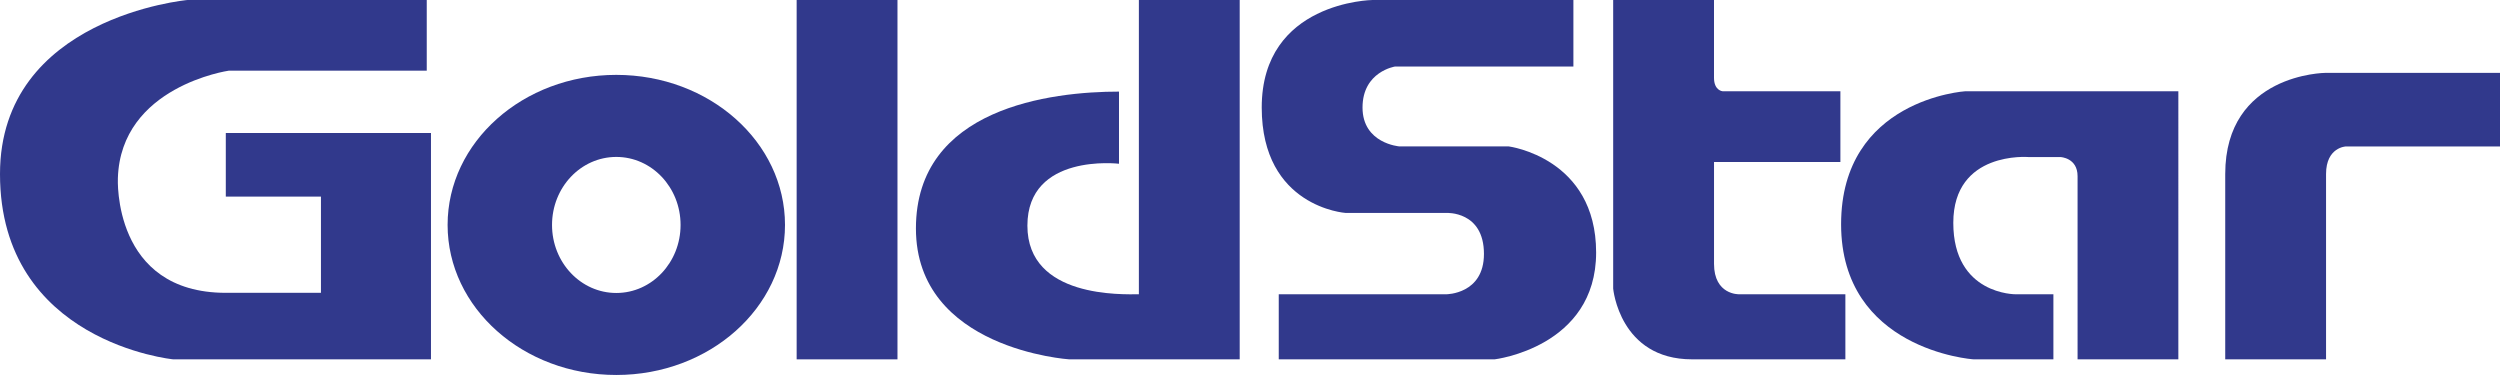
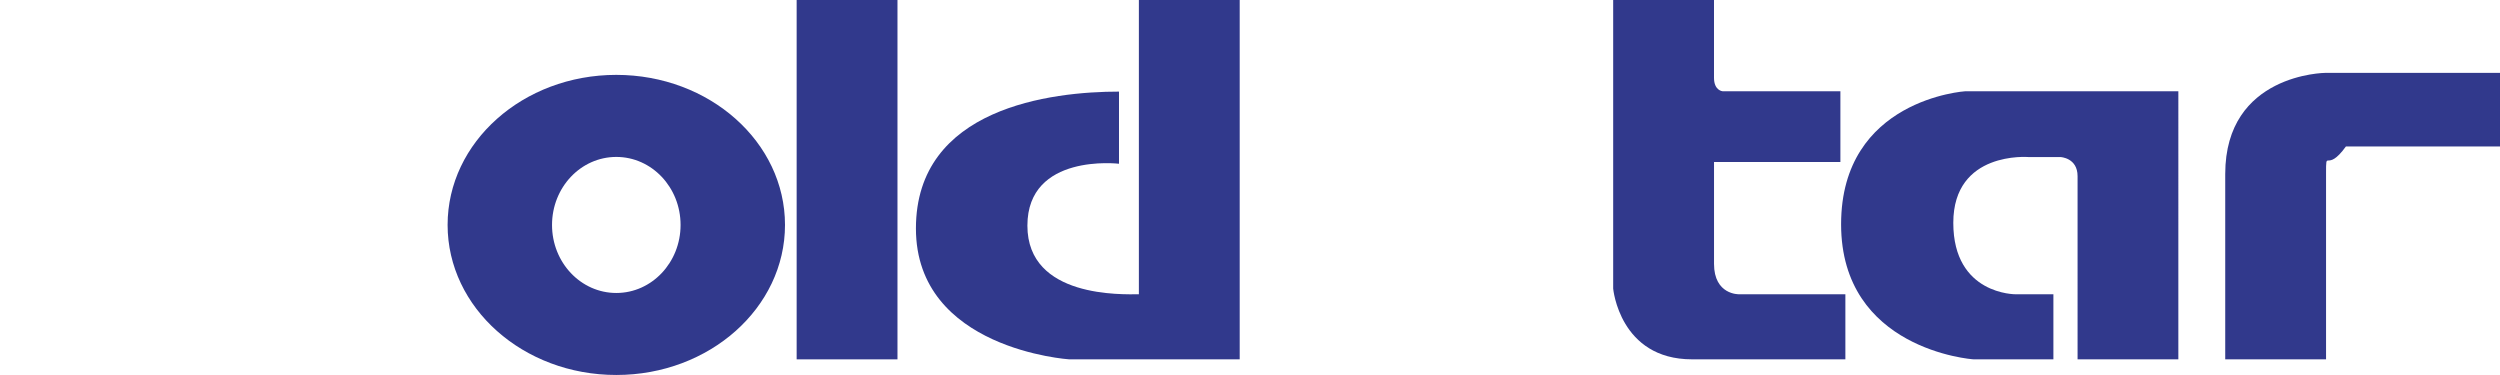
<svg xmlns="http://www.w3.org/2000/svg" version="1.1" id="Capa_1" x="0px" y="0px" viewBox="0 0 1000 150" style="enable-background:new 0 0 1000 150;" xml:space="preserve">
  <style type="text/css">
	.st0{fill-rule:evenodd;clip-rule:evenodd;fill:#31398C;}
</style>
  <g>
-     <path class="st0" d="M0,69.61c0,67.34,69.3,74.13,69.3,74.13h103.09V53.19H90.32v25.46h38.06v38.48H90.32   c-45.44,0-43.17-45.84-43.17-45.84c1.14-36.78,44.31-43.01,44.31-43.01h79.24V0H74.98C74.98,0,0,6.79,0,69.61L0,69.61L0,69.61z" />
    <path class="st0" d="M246.52,29.95c-37.27,0-67.48,26.87-67.48,60.02c0,33.15,30.21,60.02,67.48,60.02   c37.27,0,67.48-26.87,67.48-60.02C314,56.83,283.79,29.95,246.52,29.95z M246.52,117.19c-14.2,0-25.71-12.18-25.71-27.21   c0-15.03,11.51-27.21,25.71-27.21c14.2,0,25.71,12.18,25.71,27.21C272.23,105,260.72,117.19,246.52,117.19z" />
    <polygon class="st0" points="318.66,0 358.99,0 358.99,143.74 318.66,143.74 318.66,0  " />
    <path class="st0" d="M455.55,117.71V0h40.33v143.74h-68.16c0,0-61.35-3.96-61.35-52.35c0-48.38,54.25-54.75,81.23-54.75V65.5   c0,0-36.64-4.39-36.64,24.76C410.96,119.4,449.3,117.71,455.55,117.71C455.55,117.71,449.3,117.71,455.55,117.71L455.55,117.71z" />
-     <path class="st0" d="M504.69,43.01c0,39.9,33.51,42.16,33.51,42.16h40.33c0,0,15.05-0.85,15.05,16.41   c0,16.13-15.05,16.13-15.05,16.13H511.5v26.03h86.34c0,0,40.61-4.81,40.61-42.73c0-37.92-34.93-42.44-34.93-42.44h-43.74   c0,0-14.77-1.13-14.77-15.56c0-14.43,13.06-16.41,13.06-16.41h71.29V0h-80.37C548.99,0,504.69,0.57,504.69,43.01L504.69,43.01   L504.69,43.01z" />
    <path class="st0" d="M685.6,31.12V0h-40.33v115.44c0,0,2.56,28.29,31.53,28.29h61.35v-26.03h-42.6c0,0-9.94,0.28-9.94-12.17V64.8   h50.55V36.5h-47.14C689.01,36.5,685.6,36.22,685.6,31.12C685.6,31.12,685.6,36.22,685.6,31.12L685.6,31.12z" />
    <path class="st0" d="M831.01,143.74h40.33V36.5h-85.2c0,0-49.7,3.11-49.7,53.2c0,50.08,52.26,54.04,53.11,54.04h31.81v-26.03   h-15.05c0,0-24.99,0.28-24.99-28.58c0-28.86,30.11-26.31,30.11-26.31h12.78c0,0,6.82,0.28,6.82,7.64V143.74L831.01,143.74z" />
-     <path class="st0" d="M930.42,69.61v74.13h-40.33V69.61c0-40.18,40.04-40.46,40.04-40.46H1000v29.43h-61.63   C938.37,58.57,930.42,58.85,930.42,69.61C930.42,69.61,930.42,58.85,930.42,69.61L930.42,69.61z" />
+     <path class="st0" d="M930.42,69.61v74.13h-40.33V69.61c0-40.18,40.04-40.46,40.04-40.46H1000v29.43h-61.63   C930.42,69.61,930.42,58.85,930.42,69.61L930.42,69.61z" />
  </g>
  <g>
</g>
  <g>
</g>
  <g>
</g>
  <g>
</g>
  <g>
</g>
  <g>
</g>
  <g>
</g>
  <g>
</g>
  <g>
</g>
  <g>
</g>
  <g>
</g>
  <g>
</g>
  <g>
</g>
  <g>
</g>
  <g>
</g>
</svg>